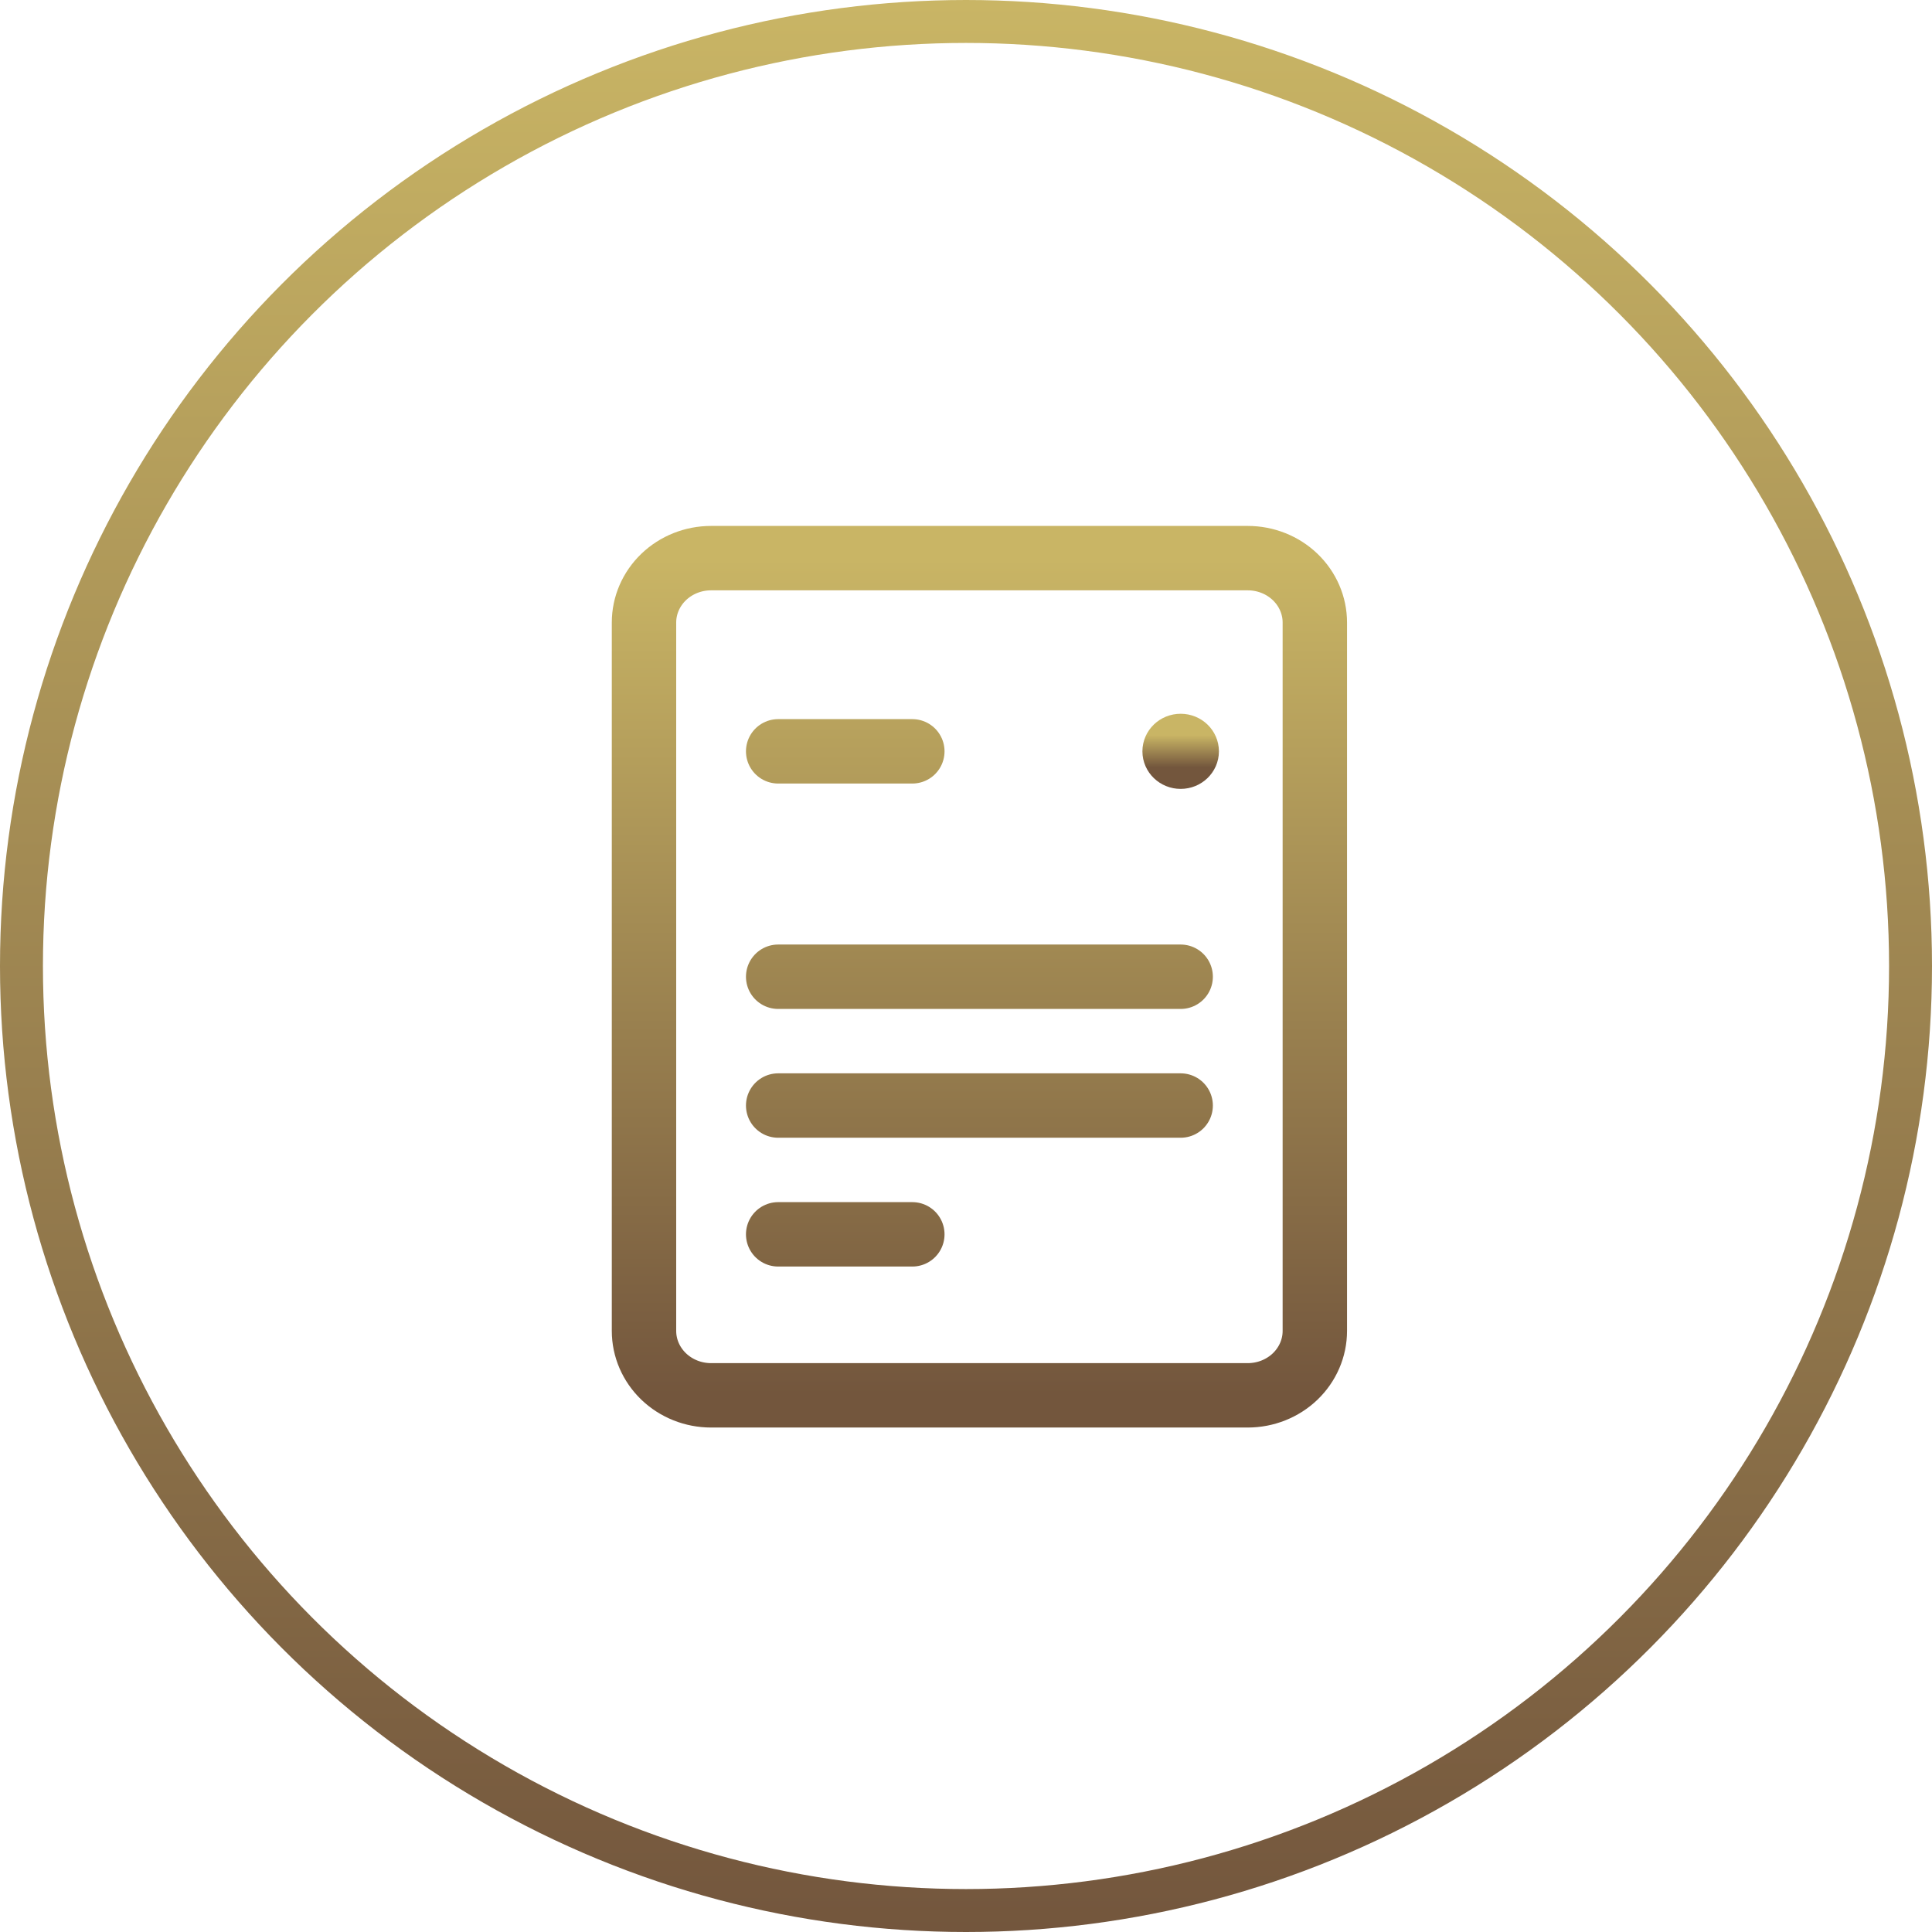
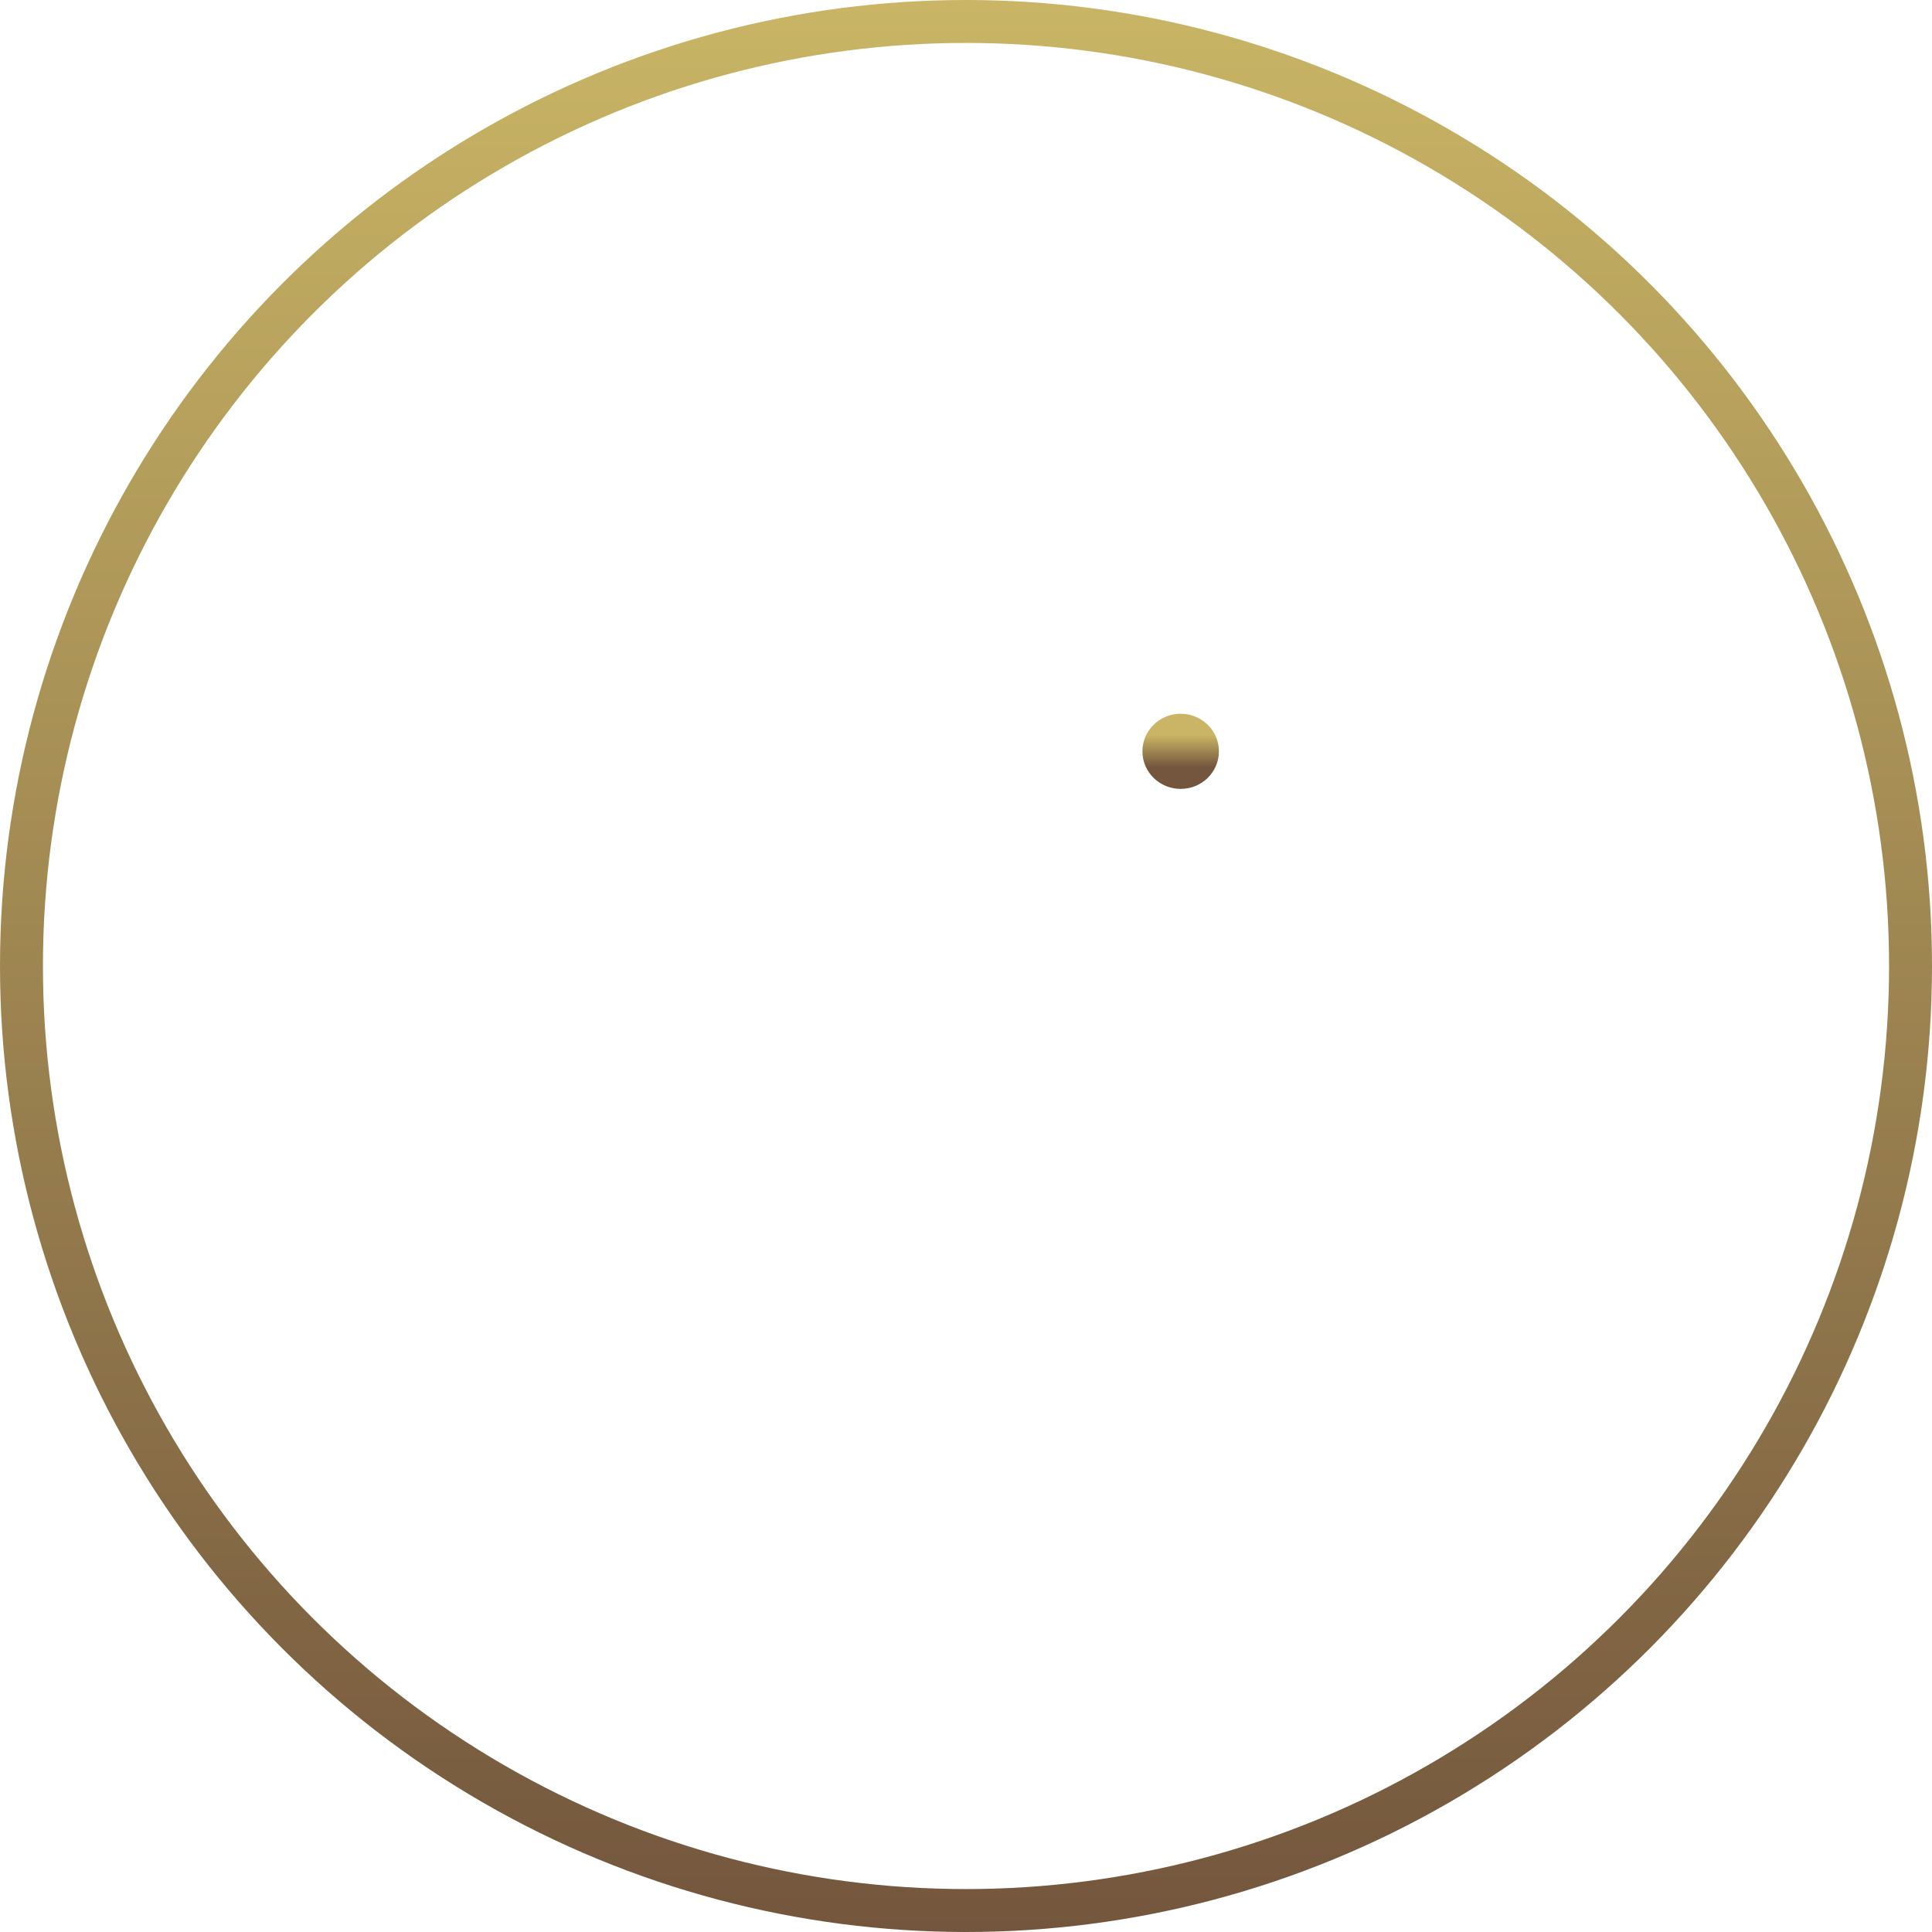
<svg xmlns="http://www.w3.org/2000/svg" width="45" height="45" viewBox="0 0 45 45" fill="none">
  <circle cx="22.5" cy="22.5" r="22" stroke="url(#paint0_linear_399_483)" />
-   <path d="M18.125 17.5H21.25M18.125 22.75H27.5M18.125 25.75H27.5M18.125 28.75H21.25M16.562 32.5H29.062C29.477 32.5 29.874 32.342 30.167 32.061C30.46 31.779 30.625 31.398 30.625 31V14.5C30.625 14.102 30.46 13.721 30.167 13.439C29.874 13.158 29.477 13 29.062 13H16.562C16.148 13 15.751 13.158 15.458 13.439C15.165 13.721 15 14.102 15 14.5V31C15 31.398 15.165 31.779 15.458 32.061C15.751 32.342 16.148 32.5 16.562 32.5Z" stroke="url(#paint1_linear_399_483)" stroke-width="1.5" stroke-linecap="round" stroke-linejoin="round" />
  <path d="M27.5 17.875C27.716 17.875 27.891 17.707 27.891 17.5C27.891 17.293 27.716 17.125 27.5 17.125C27.284 17.125 27.109 17.293 27.109 17.5C27.109 17.707 27.284 17.875 27.5 17.875Z" fill="url(#paint2_linear_399_483)" stroke="url(#paint3_linear_399_483)" />
  <defs>
    <linearGradient id="paint0_linear_399_483" x1="22.5" y1="0" x2="22.5" y2="45" gradientUnits="userSpaceOnUse">
      <stop stop-color="#C9B565" />
      <stop offset="1" stop-color="#73563D" />
    </linearGradient>
    <linearGradient id="paint1_linear_399_483" x1="22.812" y1="13" x2="22.812" y2="32.5" gradientUnits="userSpaceOnUse">
      <stop stop-color="#C9B565" />
      <stop offset="1" stop-color="#73563D" />
    </linearGradient>
    <linearGradient id="paint2_linear_399_483" x1="27.5" y1="17.125" x2="27.5" y2="17.875" gradientUnits="userSpaceOnUse">
      <stop stop-color="#C9B565" />
      <stop offset="1" stop-color="#73563D" />
    </linearGradient>
    <linearGradient id="paint3_linear_399_483" x1="27.5" y1="17.125" x2="27.5" y2="17.875" gradientUnits="userSpaceOnUse">
      <stop stop-color="#C9B565" />
      <stop offset="1" stop-color="#73563D" />
    </linearGradient>
  </defs>
</svg>